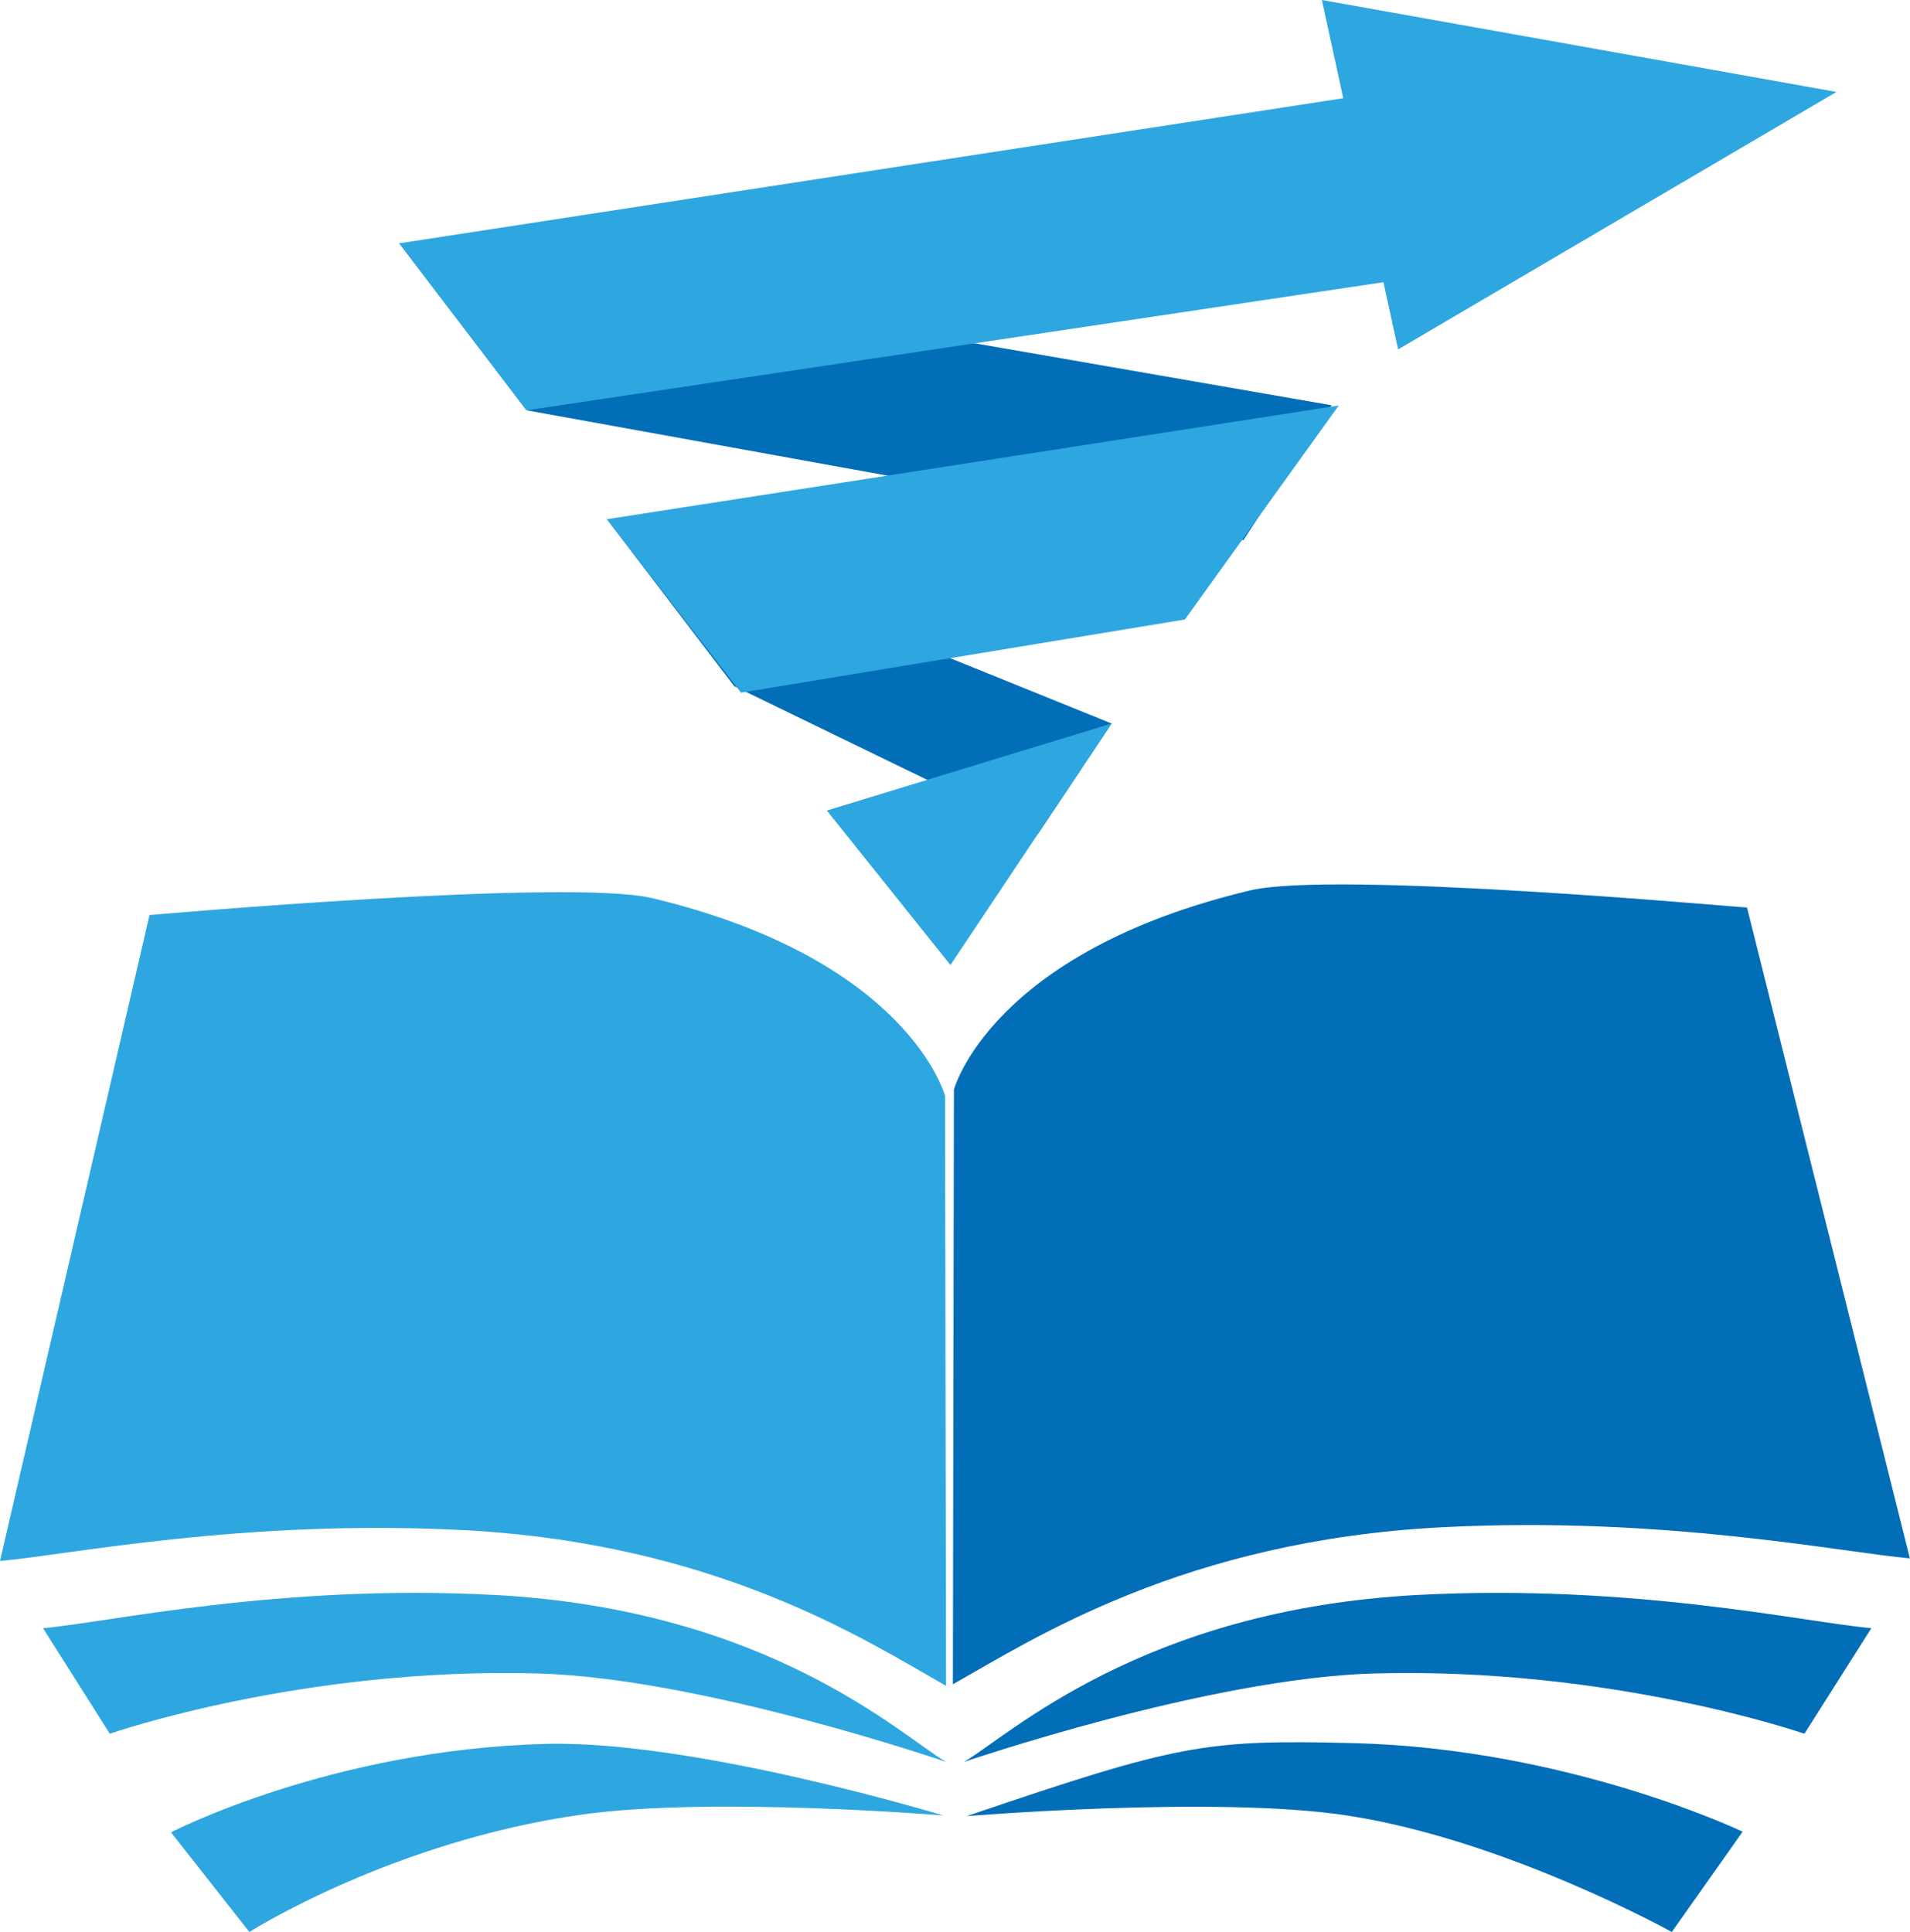
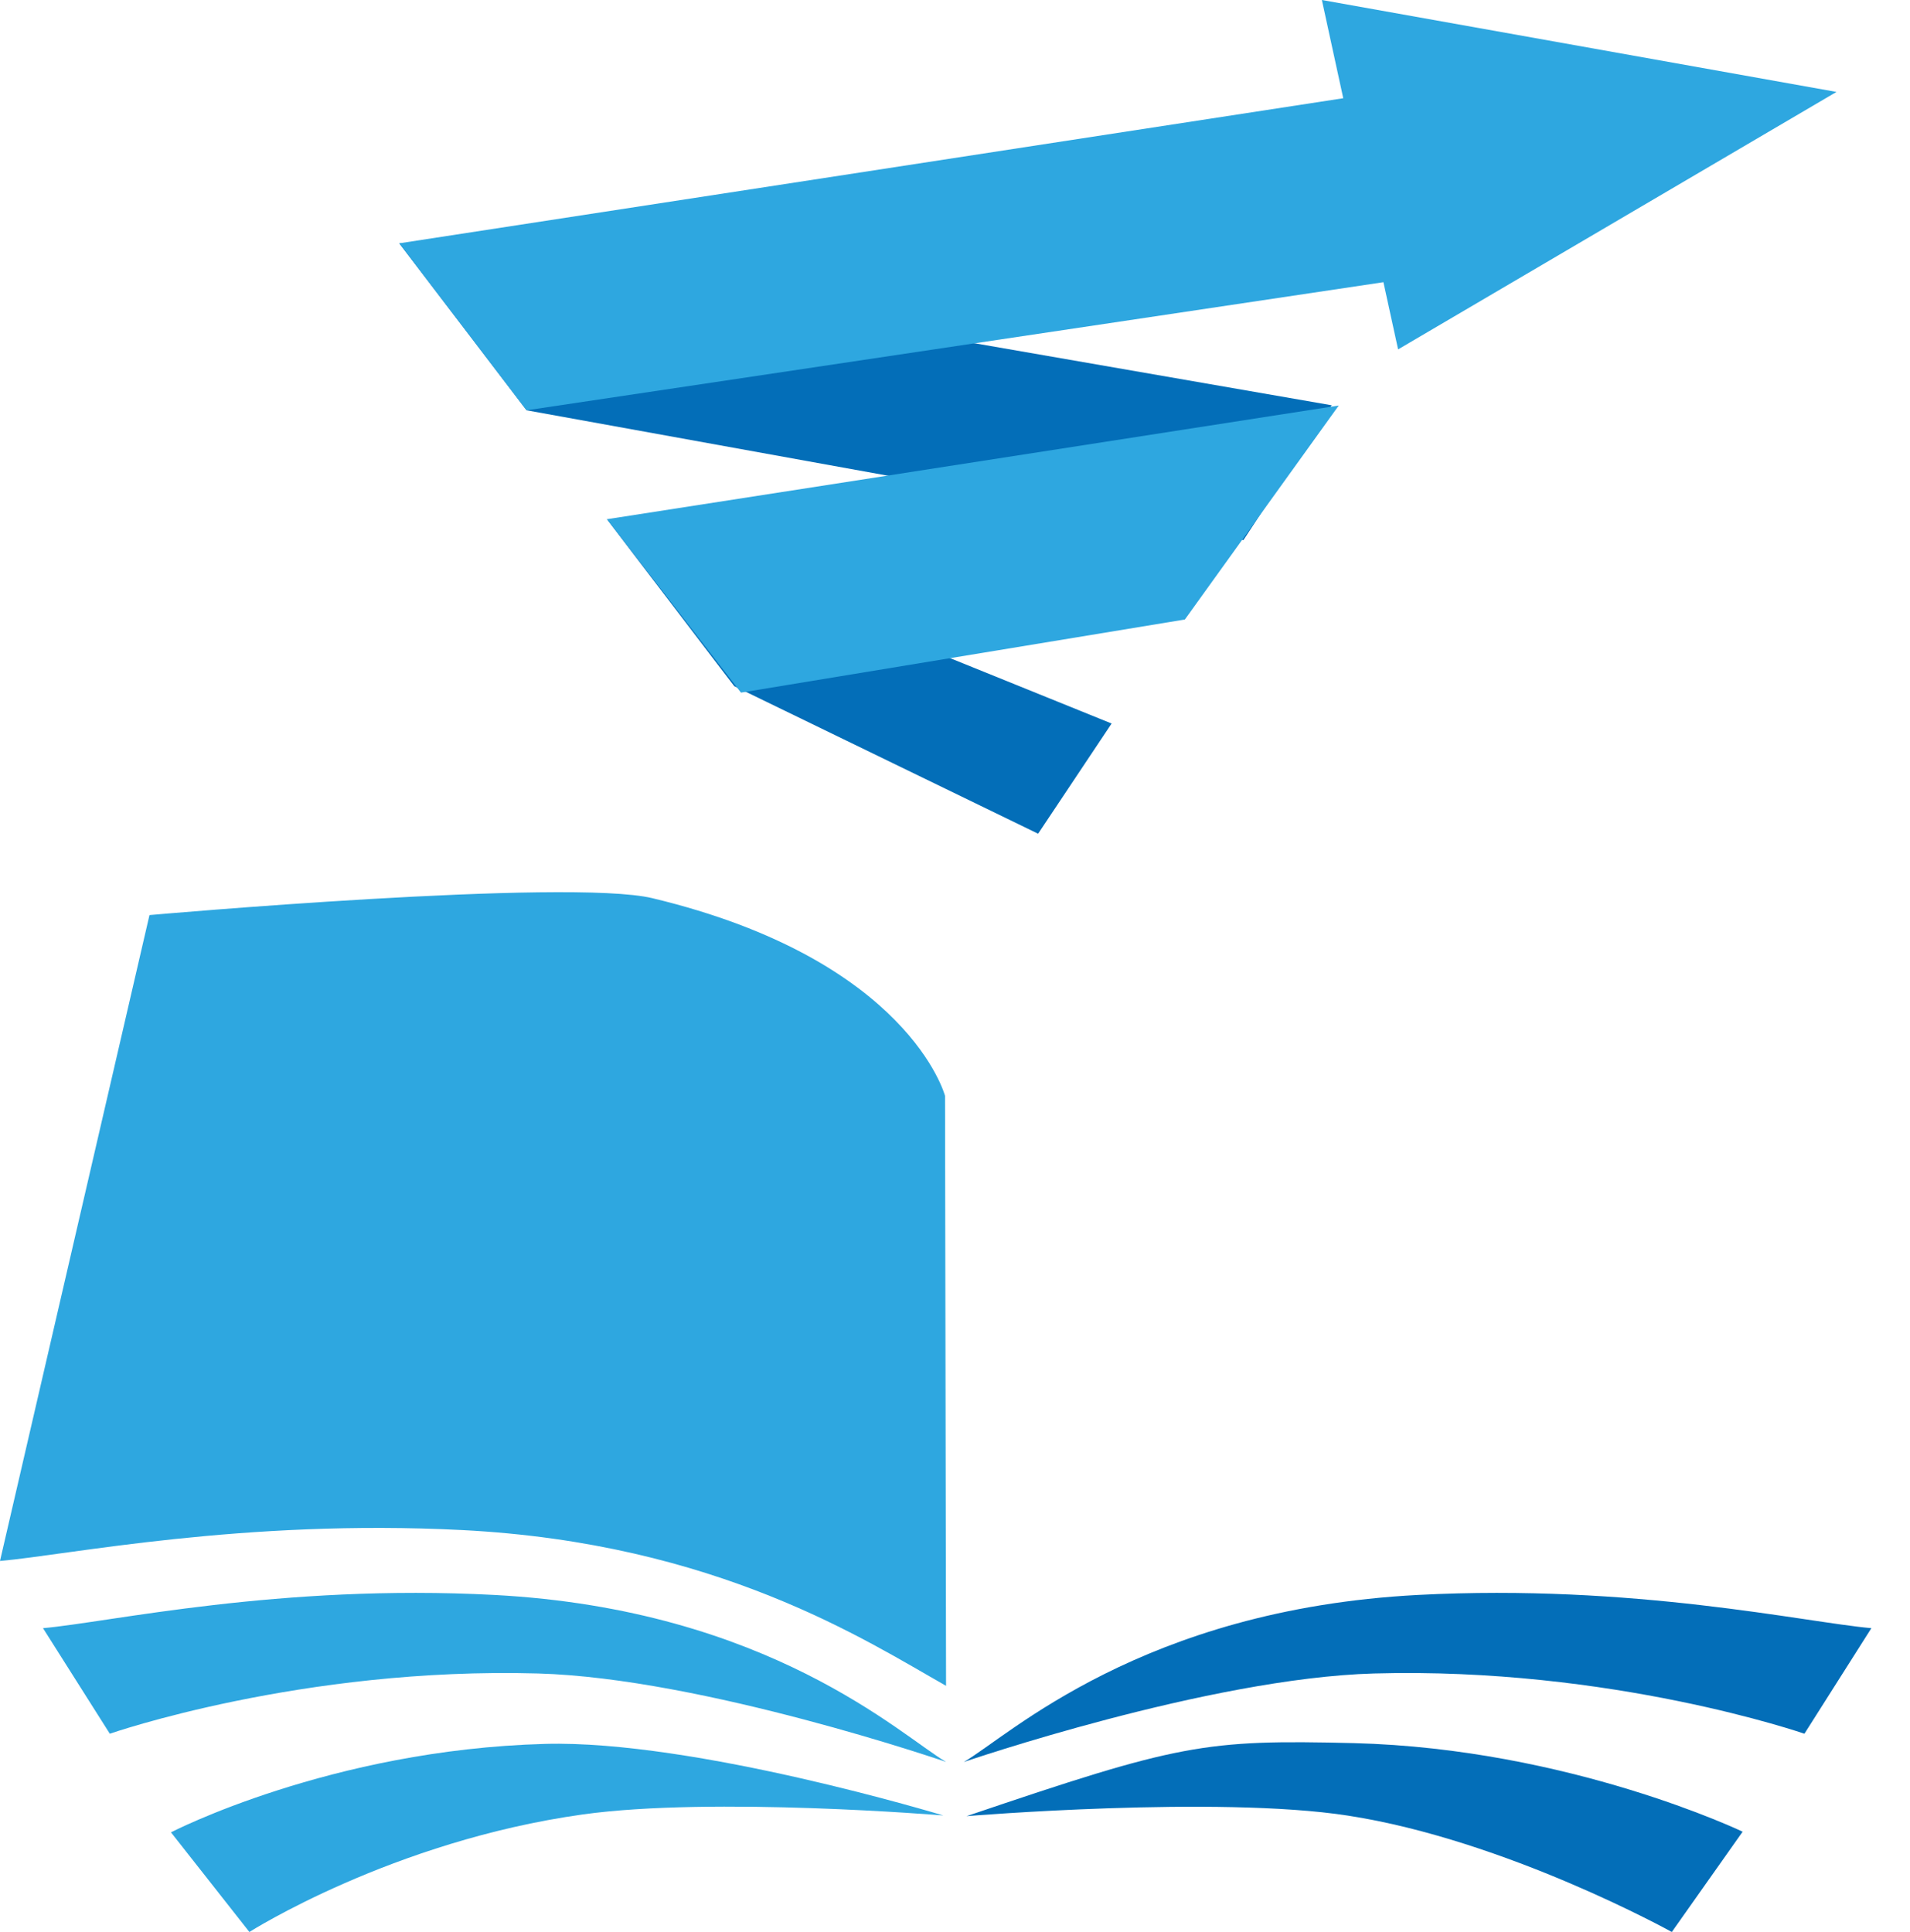
<svg xmlns="http://www.w3.org/2000/svg" id="_レイヤー_2" viewBox="0 0 148.35 150.07">
  <defs>
    <style>.cls-1{fill:#036eb8;}.cls-2{fill:#2ea7e0;}</style>
  </defs>
  <g id="_レイヤー_1-2">
    <path class="cls-2" d="M0,121.25c5.29-.46,18.85-3.27,35.89-2.4,19.8,1.01,31.41,8.6,37.59,12.1l-.08-45.83s-2.79-10.57-22.72-15.35c-6.52-1.57-39.07,1.31-39.07,1.31L0,121.25Z" />
    <path class="cls-2" d="M73.48,136.86c-3.47-2.03-13.75-11.84-35.09-12.97-16.67-.88-29.87,2.12-35.05,2.58l5.19,8.2s14.9-5.2,33.27-4.68c12.78.36,31.68,6.87,31.68,6.87Z" />
    <path class="cls-2" d="M73.27,141.02s-19.34-5.88-30.94-5.56c-16.66.45-29.05,6.87-29.05,6.87l6.09,7.74s11.09-7.06,25.89-9.13c10.12-1.41,28.01.08,28.01.08Z" />
-     <path class="cls-1" d="M148.35,121.05c-5.35-.47-19.07-3.3-36.31-2.42-20.03,1.02-31.77,8.67-38.03,12.2l.08-46.19s2.82-10.65,22.98-15.47c6.59-1.58,37.97,1.32,38.62,1.32l12.65,50.56Z" />
+     <path class="cls-1" d="M148.35,121.05l.08-46.19s2.82-10.65,22.98-15.47c6.59-1.58,37.97,1.32,38.62,1.32l12.65,50.56Z" />
    <path class="cls-1" d="M74.87,136.86c3.49-2.03,13.82-11.84,35.26-12.97,16.75-.88,30.01,2.12,35.22,2.58l-5.2,8.2s-14.98-5.2-33.44-4.68c-12.84.36-31.83,6.87-31.83,6.87Z" />
    <path class="cls-1" d="M75.08,141.07c16.47-5.59,18.44-5.96,30.09-5.67,16.74.43,30.18,6.88,30.18,6.88l-5.5,7.79s-12.85-7.14-25.16-9.04c-10.15-1.57-29.59.04-29.59.04Z" />
    <polygon class="cls-1" points="96.58 41.95 40.9 31.87 31.01 18.9 103.43 31.48 96.58 41.95" />
    <polygon class="cls-1" points="80.63 64.76 57.03 53.3 47.14 40.33 86.34 56.2 80.63 64.76" />
    <polygon class="cls-2" points="57.55 53.8 92.03 48.12 103.98 31.5 47.14 40.33 57.55 53.8" />
-     <polygon class="cls-2" points="64.22 62.96 86.34 56.2 73.82 74.96 64.22 62.96" />
    <polygon class="cls-2" points="142.64 7.14 102.67 0 104.33 7.63 31.01 18.9 40.9 31.87 107.45 21.92 108.59 27.14 142.64 7.14" />
  </g>
</svg>